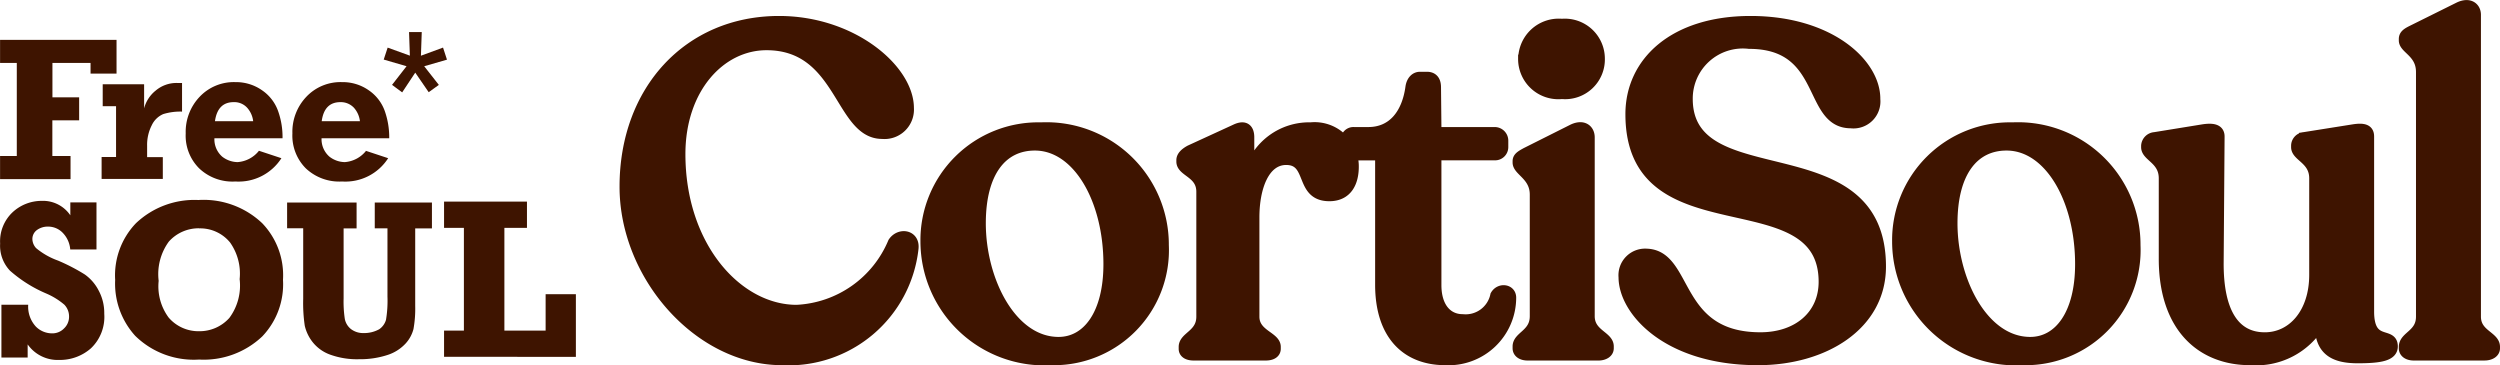
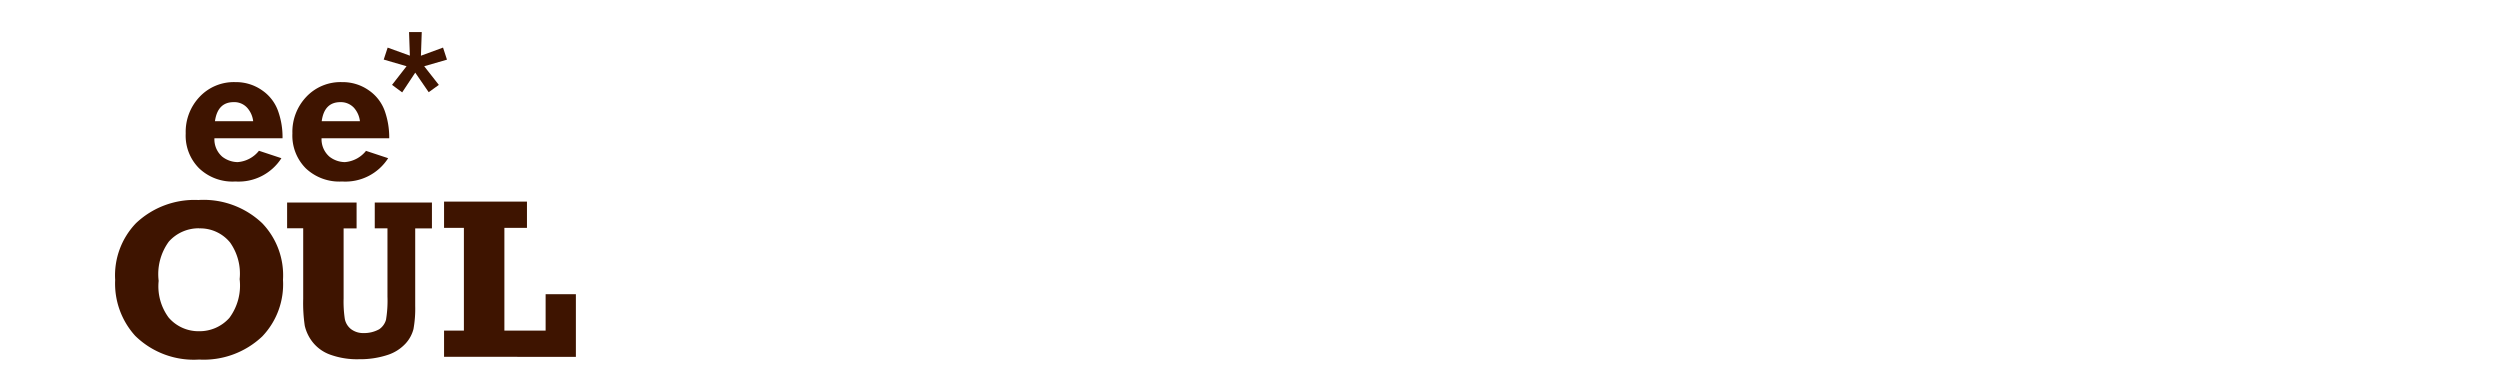
<svg xmlns="http://www.w3.org/2000/svg" width="118.049" height="17.243" viewBox="0 0 118.049 17.243">
  <g id="Group_1110" data-name="Group 1110" transform="translate(-799 -235.747)">
    <g id="Logo" transform="translate(799 237.26)">
      <g id="Layer_2">
        <g id="BACK-BOTTOM">
          <g id="logo-2" data-name="logo">
-             <path id="Path_1" data-name="Path 1" d="M.061,25.867V23.372H1.326A1.388,1.388,0,0,0,1.684,24.4a1.074,1.074,0,0,0,.768.324.763.763,0,0,0,.57-.237.75.75,0,0,0,.233-.548.8.8,0,0,0-.224-.57,3.343,3.343,0,0,0-.842-.522A6.324,6.324,0,0,1,.467,21.766,1.714,1.714,0,0,1,0,20.484a1.885,1.885,0,0,1,.6-1.489,2.014,2.014,0,0,1,1.364-.527,1.558,1.558,0,0,1,1.351.682v-.609H4.55v2.223H3.311a1.273,1.273,0,0,0-.367-.8.958.958,0,0,0-.691-.281.86.86,0,0,0-.518.164.523.523,0,0,0-.212.423A.65.65,0,0,0,1.7,20.7a3.4,3.4,0,0,0,1.032.587,8.993,8.993,0,0,1,1.265.656,2.105,2.105,0,0,1,.665.777,2.234,2.234,0,0,1,.255,1.079,2.046,2.046,0,0,1-.63,1.632,2.215,2.215,0,0,1-1.5.548A1.729,1.729,0,0,1,1.3,25.245v.622H.061Z" transform="translate(0.006 -10.496)" fill="#3e1400" />
            <path id="Path_2" data-name="Path 2" d="M16.544,19.7a1.882,1.882,0,0,0-1.429.63,2.609,2.609,0,0,0-.479,1.852,2.477,2.477,0,0,0,.47,1.731,1.853,1.853,0,0,0,1.437.647,1.884,1.884,0,0,0,1.433-.63A2.566,2.566,0,0,0,18.46,22.1a2.543,2.543,0,0,0-.453-1.731,1.821,1.821,0,0,0-1.463-.665m0-1.342a4.022,4.022,0,0,1,2.983,1.1,3.546,3.546,0,0,1,.98,2.672,3.563,3.563,0,0,1-.98,2.672,4.018,4.018,0,0,1-2.983,1.092,3.947,3.947,0,0,1-3.017-1.122,3.672,3.672,0,0,1-.945-2.642,3.556,3.556,0,0,1,.976-2.668,4.012,4.012,0,0,1,2.987-1.1" transform="translate(-7.144 -10.433)" fill="#3e1400" />
            <path id="Path_3" data-name="Path 3" d="M48.57,25.879V24.641h.937V19.789H48.57V18.55h3.915v1.239H51.419v4.852h1.947V22.923h1.429v2.957Z" transform="translate(-27.602 -10.543)" fill="#3e1400" />
            <path id="Path_4" data-name="Path 4" d="M31.4,19.872V18.65h3.281v1.222h-.613v3.311a5.494,5.494,0,0,0,.056.958.806.806,0,0,0,.289.483.943.943,0,0,0,.6.19,1.462,1.462,0,0,0,.738-.181.811.811,0,0,0,.319-.445,5.487,5.487,0,0,0,.069-1.1v-3.22h-.6V18.65h2.7v1.222h-.79v3.665a5.41,5.41,0,0,1-.082,1.088,1.6,1.6,0,0,1-.363.673,1.988,1.988,0,0,1-.842.544,4.135,4.135,0,0,1-1.355.207,3.719,3.719,0,0,1-1.373-.216,1.856,1.856,0,0,1-.842-.609,1.969,1.969,0,0,1-.358-.755A7.3,7.3,0,0,1,32.16,23.2V19.867H31.4Z" transform="translate(-17.843 -10.6)" fill="#3e1400" />
-             <path id="Path_5" data-name="Path 5" d="M14,9.066V10.1H11.11V9.066h.682v-2.4h-.63V5.63h1.955v1.14a1.585,1.585,0,0,1,.548-.842,1.517,1.517,0,0,1,1.01-.358h.233V6.921a2.789,2.789,0,0,0-.885.117,1.061,1.061,0,0,0-.544.527,2.025,2.025,0,0,0-.22.967v.54H14Z" transform="translate(-6.312 -3.165)" fill="#3e1400" />
            <path id="Path_6" data-name="Path 6" d="M23.486,7.326a1.15,1.15,0,0,0-.281-.635.818.818,0,0,0-.639-.268c-.505,0-.8.3-.885.9h1.809Zm.263,1.39,1.07.354a2.4,2.4,0,0,1-2.171,1.1,2.281,2.281,0,0,1-1.714-.622A2.178,2.178,0,0,1,20.3,7.9a2.4,2.4,0,0,1,.656-1.727,2.216,2.216,0,0,1,1.688-.695,2.137,2.137,0,0,1,1.265.388,1.994,1.994,0,0,1,.751.971,3.649,3.649,0,0,1,.212,1.291H21.656A1.085,1.085,0,0,0,22.027,9a1.21,1.21,0,0,0,.721.255,1.417,1.417,0,0,0,1.014-.54" transform="translate(-11.531 -3.113)" fill="#3e1400" />
            <path id="Path_7" data-name="Path 7" d="M35.166,7.326a1.15,1.15,0,0,0-.281-.635.848.848,0,0,0-.643-.268c-.505,0-.8.3-.881.9h1.809Zm.263,1.39,1.07.354a2.4,2.4,0,0,1-2.176,1.1,2.3,2.3,0,0,1-1.714-.622A2.19,2.19,0,0,1,31.977,7.9a2.4,2.4,0,0,1,.656-1.727,2.216,2.216,0,0,1,1.688-.695,2.137,2.137,0,0,1,1.265.388,2,2,0,0,1,.751.971,3.748,3.748,0,0,1,.212,1.291H33.354A1.089,1.089,0,0,0,33.729,9a1.21,1.21,0,0,0,.721.255,1.414,1.414,0,0,0,1-.527" transform="translate(-18.17 -3.113)" fill="#3e1400" />
-             <path id="Path_8" data-name="Path 8" d="M0,7.434V6.342H.79V1.948H0V.86H5.5V2.453H4.273V1.948h-1.8V3.571H3.734V4.659H2.469V6.342h.859V7.434Z" transform="translate(0.003 -0.489)" fill="#3e1400" />
            <path id="Path_9" data-name="Path 9" d="M43.166,0h.6l-.039,1.118L44.771.734l.186.57-1.075.311.691.881-.479.345-.635-.924-.617.932-.479-.354.686-.881L41.97,1.3l.186-.565,1.049.38Z" transform="translate(-23.851)" fill="#3e1400" />
          </g>
        </g>
      </g>
    </g>
-     <path id="Path_629" data-name="Path 629" d="M8.983-15.65a5.921,5.921,0,0,0,6.185-5.242c.088-.658-.636-.768-.943-.307A5.211,5.211,0,0,1,9.663-18c-2.785,0-5.5-2.983-5.5-7.369,0-3.114,1.908-5.154,4.079-5.154,3.553,0,3.443,4.189,5.461,4.189a1.141,1.141,0,0,0,1.25-1.206c0-1.82-2.654-4.1-6.119-4.1-4.277,0-7.281,3.268-7.281,7.808C1.548-19.642,5.035-15.65,8.983-15.65Zm12.721,0a5.185,5.185,0,0,0,5.286-5.417,5.533,5.533,0,0,0-5.79-5.549,5.314,5.314,0,0,0-5.439,5.373A5.608,5.608,0,0,0,21.7-15.65ZM18.348-22.1c0-2.413,1.009-3.685,2.566-3.685,2.018,0,3.487,2.544,3.487,5.615,0,2.369-1.009,3.685-2.369,3.685C19.818-16.484,18.348-19.379,18.348-22.1ZM28.415-15.87h3.4c.285,0,.461-.11.461-.307v-.088c0-.483-1.009-.57-1.009-1.426v-4.693c0-1.426.483-2.72,1.513-2.72,1.272,0,.614,1.711,2.04,1.711.833,0,1.14-.636,1.14-1.382a1.836,1.836,0,0,0-2.018-1.842,2.943,2.943,0,0,0-2.917,2.171v-1.711c0-.373-.175-.592-.636-.373l-2.149.987c-.241.132-.395.285-.395.461v.066c0,.483.943.526.943,1.426v5.9c0,.855-.833.943-.833,1.426v.088C27.954-15.979,28.13-15.87,28.415-15.87ZM40.3-15.65a2.947,2.947,0,0,0,3.092-2.939c0-.395-.526-.461-.724-.11a1.442,1.442,0,0,1-1.557,1.14c-.724,0-1.25-.57-1.25-1.623v-6.141h2.763a.375.375,0,0,0,.395-.373V-26a.393.393,0,0,0-.395-.395H39.864l-.022-2.127c0-.307-.132-.483-.417-.483H39.1c-.219,0-.395.175-.439.483-.175,1.272-.855,2.127-2,2.127h-.68a.352.352,0,0,0-.373.395v.307a.357.357,0,0,0,.373.373h1.25V-19.2C37.232-16.835,38.46-15.65,40.3-15.65Zm3.882-.219h3.334C47.8-15.87,48-16,48-16.2v-.088c0-.483-.9-.57-.9-1.426v-8.444c0-.351-.285-.614-.79-.373l-2.193,1.1c-.241.132-.395.219-.395.395v.066c0,.395.811.614.811,1.513v5.746c0,.855-.811.943-.811,1.426v.088C43.724-16,43.9-15.87,44.184-15.87Zm-.2-13.993a1.652,1.652,0,0,0,1.82,1.645,1.627,1.627,0,0,0,1.777-1.645,1.639,1.639,0,0,0-1.777-1.645A1.664,1.664,0,0,0,43.987-29.863ZM55.063-15.65c3.092,0,5.79-1.623,5.79-4.408,0-6.47-9.124-3.18-9.124-7.918a2.613,2.613,0,0,1,2.917-2.61c3.685,0,2.742,3.75,4.8,3.75a1.023,1.023,0,0,0,1.14-1.119c.022-1.667-2.127-3.685-5.878-3.685-3.619,0-5.659,1.93-5.659,4.386,0,6.58,9.124,2.873,9.124,7.918,0,1.579-1.228,2.632-3,2.632-4.1,0-3.378-3.882-5.373-3.948a1.008,1.008,0,0,0-1.075,1.1C48.724-18,50.742-15.65,55.063-15.65Zm12.523,0a5.185,5.185,0,0,0,5.286-5.417,5.533,5.533,0,0,0-5.79-5.549,5.314,5.314,0,0,0-5.439,5.373A5.608,5.608,0,0,0,67.586-15.65ZM64.23-22.1c0-2.413,1.009-3.685,2.566-3.685,2.018,0,3.487,2.544,3.487,5.615,0,2.369-1.009,3.685-2.369,3.685C65.7-16.484,64.23-19.379,64.23-22.1Zm14.08,6.448a3.507,3.507,0,0,0,3.29-1.711c-.022,1.228.614,1.623,1.777,1.623,1.075,0,1.645-.11,1.645-.548,0-.724-1.119.022-1.119-1.645V-26.2c0-.329-.241-.395-.7-.329l-2.347.373a.4.4,0,0,0-.373.395v.066c0,.439.855.57.855,1.469v4.562c0,1.8-1.031,2.961-2.347,2.961-1.426,0-2.193-1.184-2.193-3.487l.044-6.009c0-.329-.285-.395-.746-.329l-2.3.373a.423.423,0,0,0-.395.395v.066c0,.439.833.57.833,1.469v3.794C74.231-17.23,75.964-15.65,78.311-15.65Zm7.72-.219h3.334c.285,0,.483-.132.483-.329v-.066c0-.5-.9-.57-.9-1.426V-31.946c0-.329-.285-.592-.79-.351l-2.215,1.1c-.219.11-.373.2-.373.395v.066c0,.395.811.57.811,1.491V-17.69c0,.855-.811.921-.811,1.426v.066C85.57-16,85.746-15.87,86.031-15.87Z" transform="translate(826.952 268.391)" fill="#3e1400" stroke="#3e1400" stroke-width="0.5" />
  </g>
</svg>